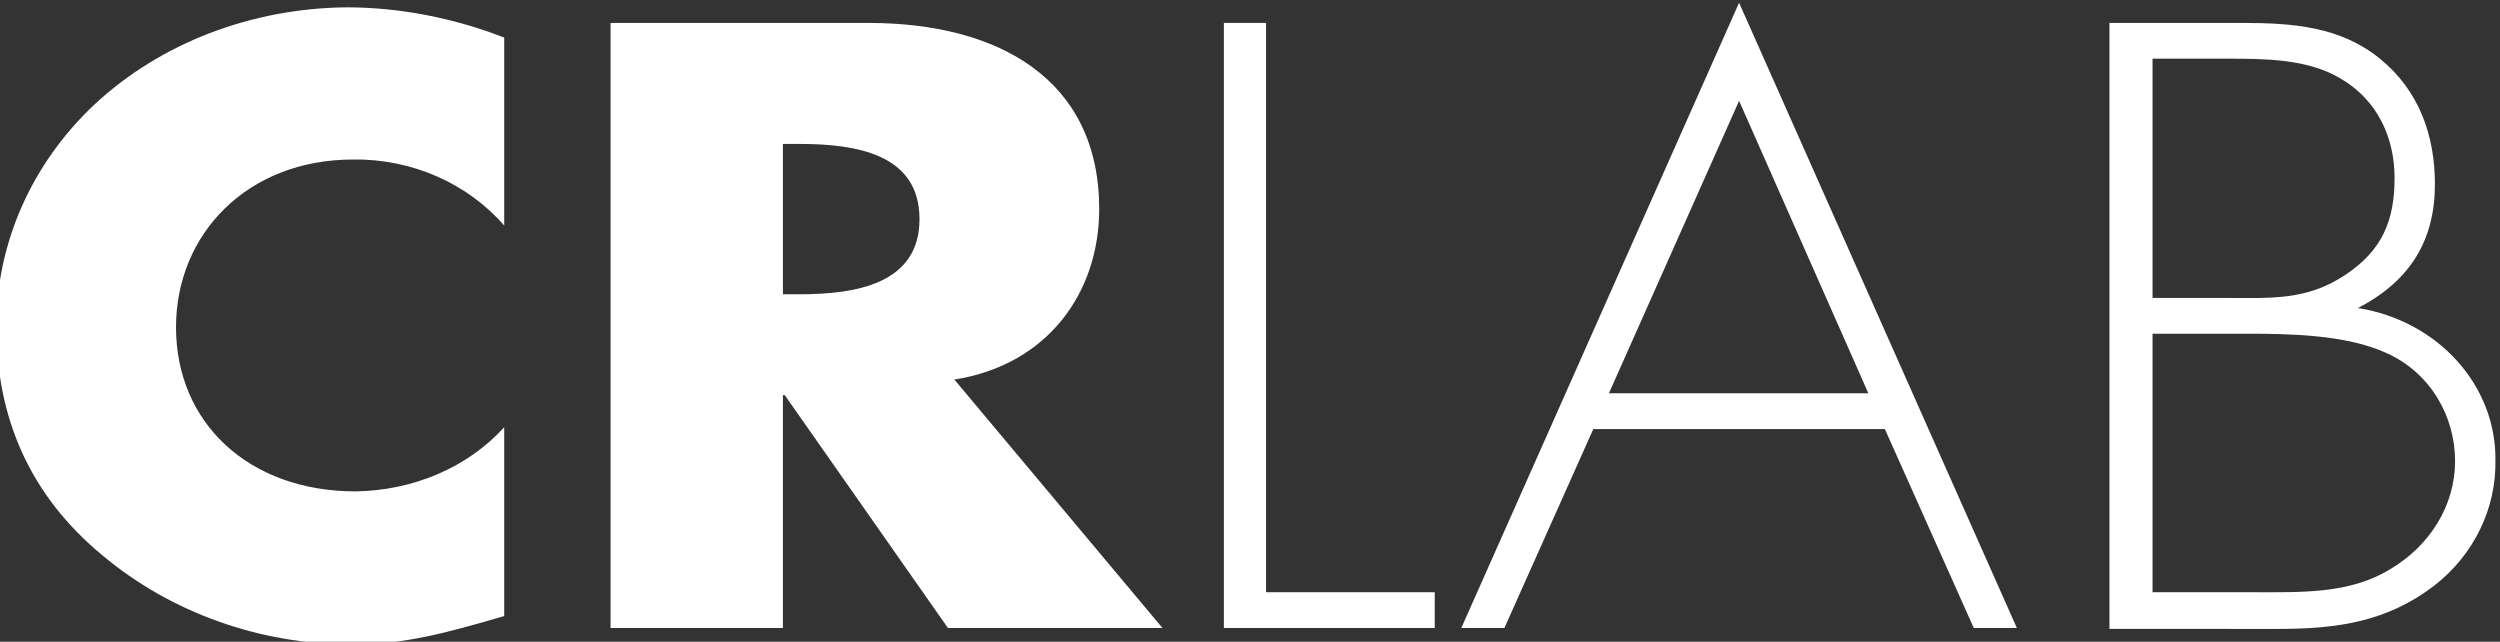
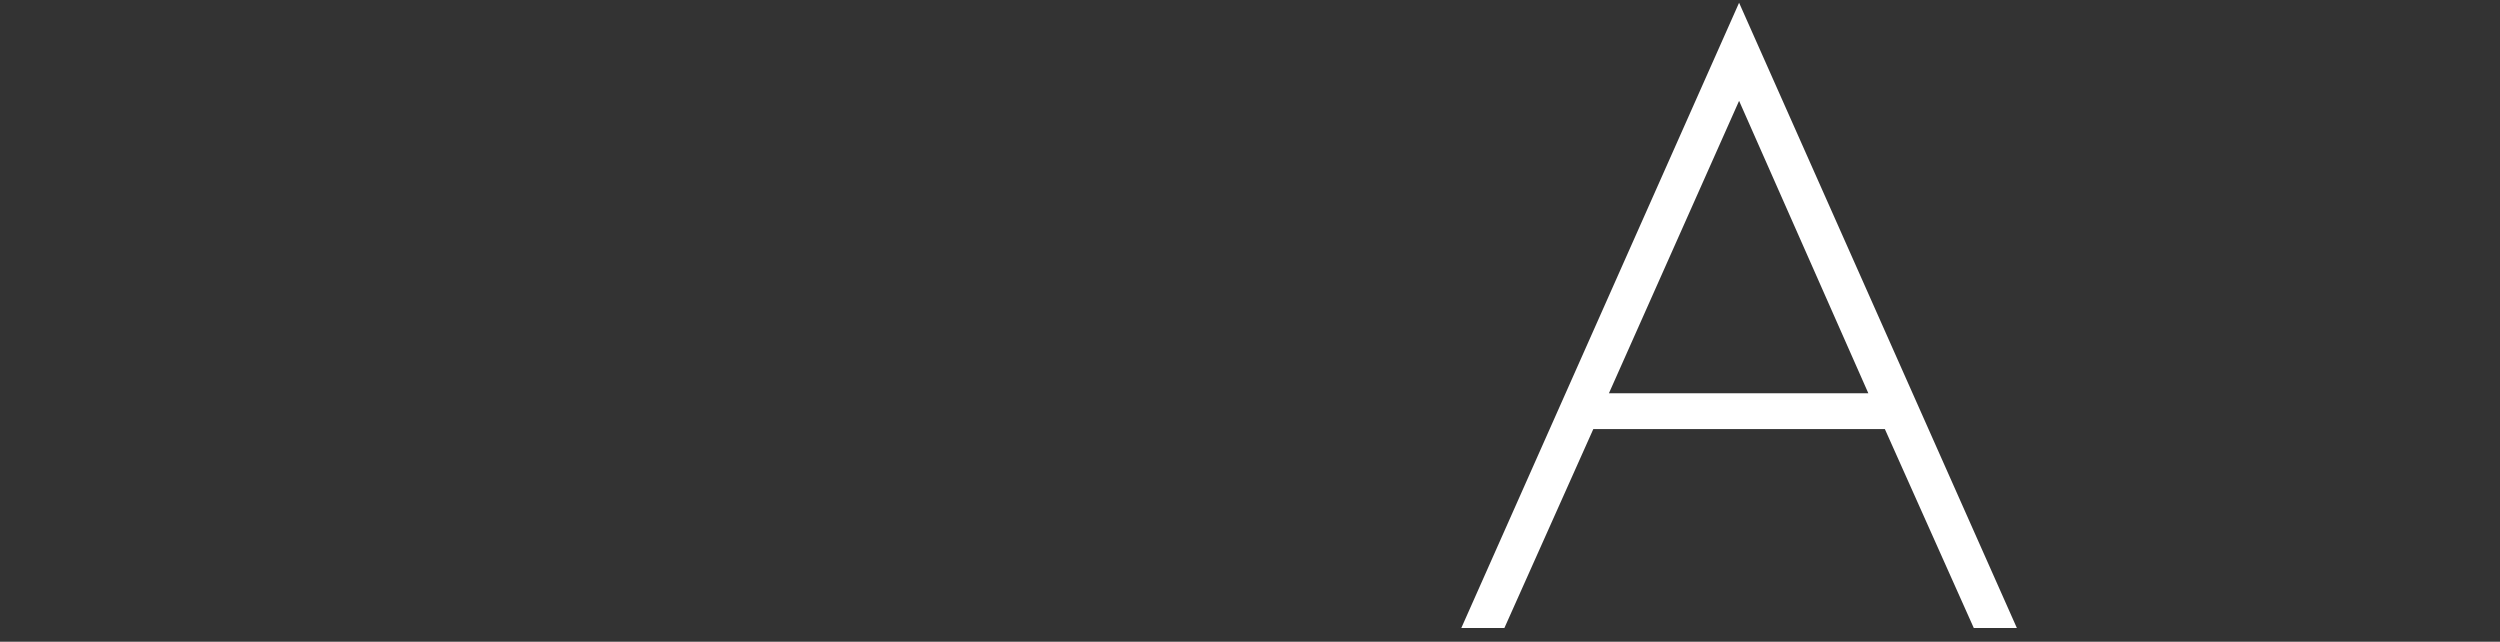
<svg xmlns="http://www.w3.org/2000/svg" xmlns:xlink="http://www.w3.org/1999/xlink" id="Livello_1" x="0px" y="0px" viewBox="0 0 272.7 70" style="enable-background:new 0 0 272.7 70;" xml:space="preserve">
  <rect x="0" y="0" width="272.7" height="70" fill="#333333" stroke="none" />
  <style type="text/css">
	.st0{clip-path:url(#SVGID_2_);fill:#FFFFFF;}
	.st1{fill:#FFFFFF;}
	.st2{clip-path:url(#SVGID_4_);fill:#FFFFFF;}
</style>
  <title>LOgoBianco</title>
  <g>
    <defs>
-       <rect id="SVGID_1_" x="-0.4" y="0.3" width="272.7" height="70" />
-     </defs>
+       </defs>
    <clipPath id="SVGID_2_">
      <use xlink:href="#SVGID_1_" style="overflow:visible;" />
    </clipPath>
    <path class="st0" d="M55,24.6C51,20,44.9,17.3,38.5,17.4c-11.5,0-19.3,8.1-19.3,18.3c0,10.4,7.9,17.9,19.6,17.9   c6.3-0.1,12.2-2.6,16.2-7v20.6c-6.2,1.8-10.8,3.1-16.6,3.1c-10.1,0-19.8-3.5-27.2-9.7c-8-6.6-11.6-15.1-11.6-25   c0-9,3.8-17.7,10.7-24.2C17.5,4.7,27.4,0.9,37.8,0.8c5.9,0,11.8,1.2,17.2,3.3V24.6z" />
    <path class="st0" d="M85.4,32.1h1.8c6.1,0,13.1-1.1,13.1-8.2s-6.9-8.2-13.1-8.2h-1.8V32.1z M126.8,68.5h-23.4L85.6,43.1h-0.2v25.4   H66.6v-66h28.1c14.3,0,25.2,6.2,25.2,20.3c0,9.1-5.6,17-15.8,18.6L126.8,68.5z" />
  </g>
-   <polygon class="st1" points="138.1,64.6 156.5,64.6 156.5,68.5 133.5,68.5 133.5,2.5 138.1,2.5 " />
  <path class="st1" d="M189.7,11l14.1,31.9h-28.3L189.7,11z M189.7,0.3l-30.3,68.2h4.7l9.7-21.7l31.8,0l9.7,21.7h4.7L189.7,0.3z" />
  <g>
    <defs>
      <rect id="SVGID_3_" x="-0.4" y="0.3" width="272.7" height="70" />
    </defs>
    <clipPath id="SVGID_4_">
      <use xlink:href="#SVGID_3_" style="overflow:visible;" />
    </clipPath>
-     <path class="st2" d="M234.8,64.6h11.1c5.1,0,10.4,0.2,14.8-2.5c4.4-2.6,7.1-7,7.1-11.8c0-4.8-2.6-9.6-7.5-11.8   c-4.4-2-10.5-2.1-15.3-2.1h-10.2V64.6z M234.8,32.5h8c4.9,0,8.8,0.3,13-2.5c4.1-2.7,5.4-6,5.4-10.6c0-4.3-1.8-8.5-6-10.9   c-3.6-2.1-8.2-2.1-12.4-2.1h-8L234.8,32.5z M230.1,68.5v-66h14.5c5.5,0,10.7,0.4,15,3.9c4.3,3.5,6,8.4,6,13.7   c0,6-2.6,10.5-8.4,13.5c8.8,1.4,15.1,8.5,15,16.6c0.1,5.2-2.3,10.3-6.7,13.7c-5.1,3.9-10.5,4.7-16.9,4.7H230.1z" />
  </g>
</svg>